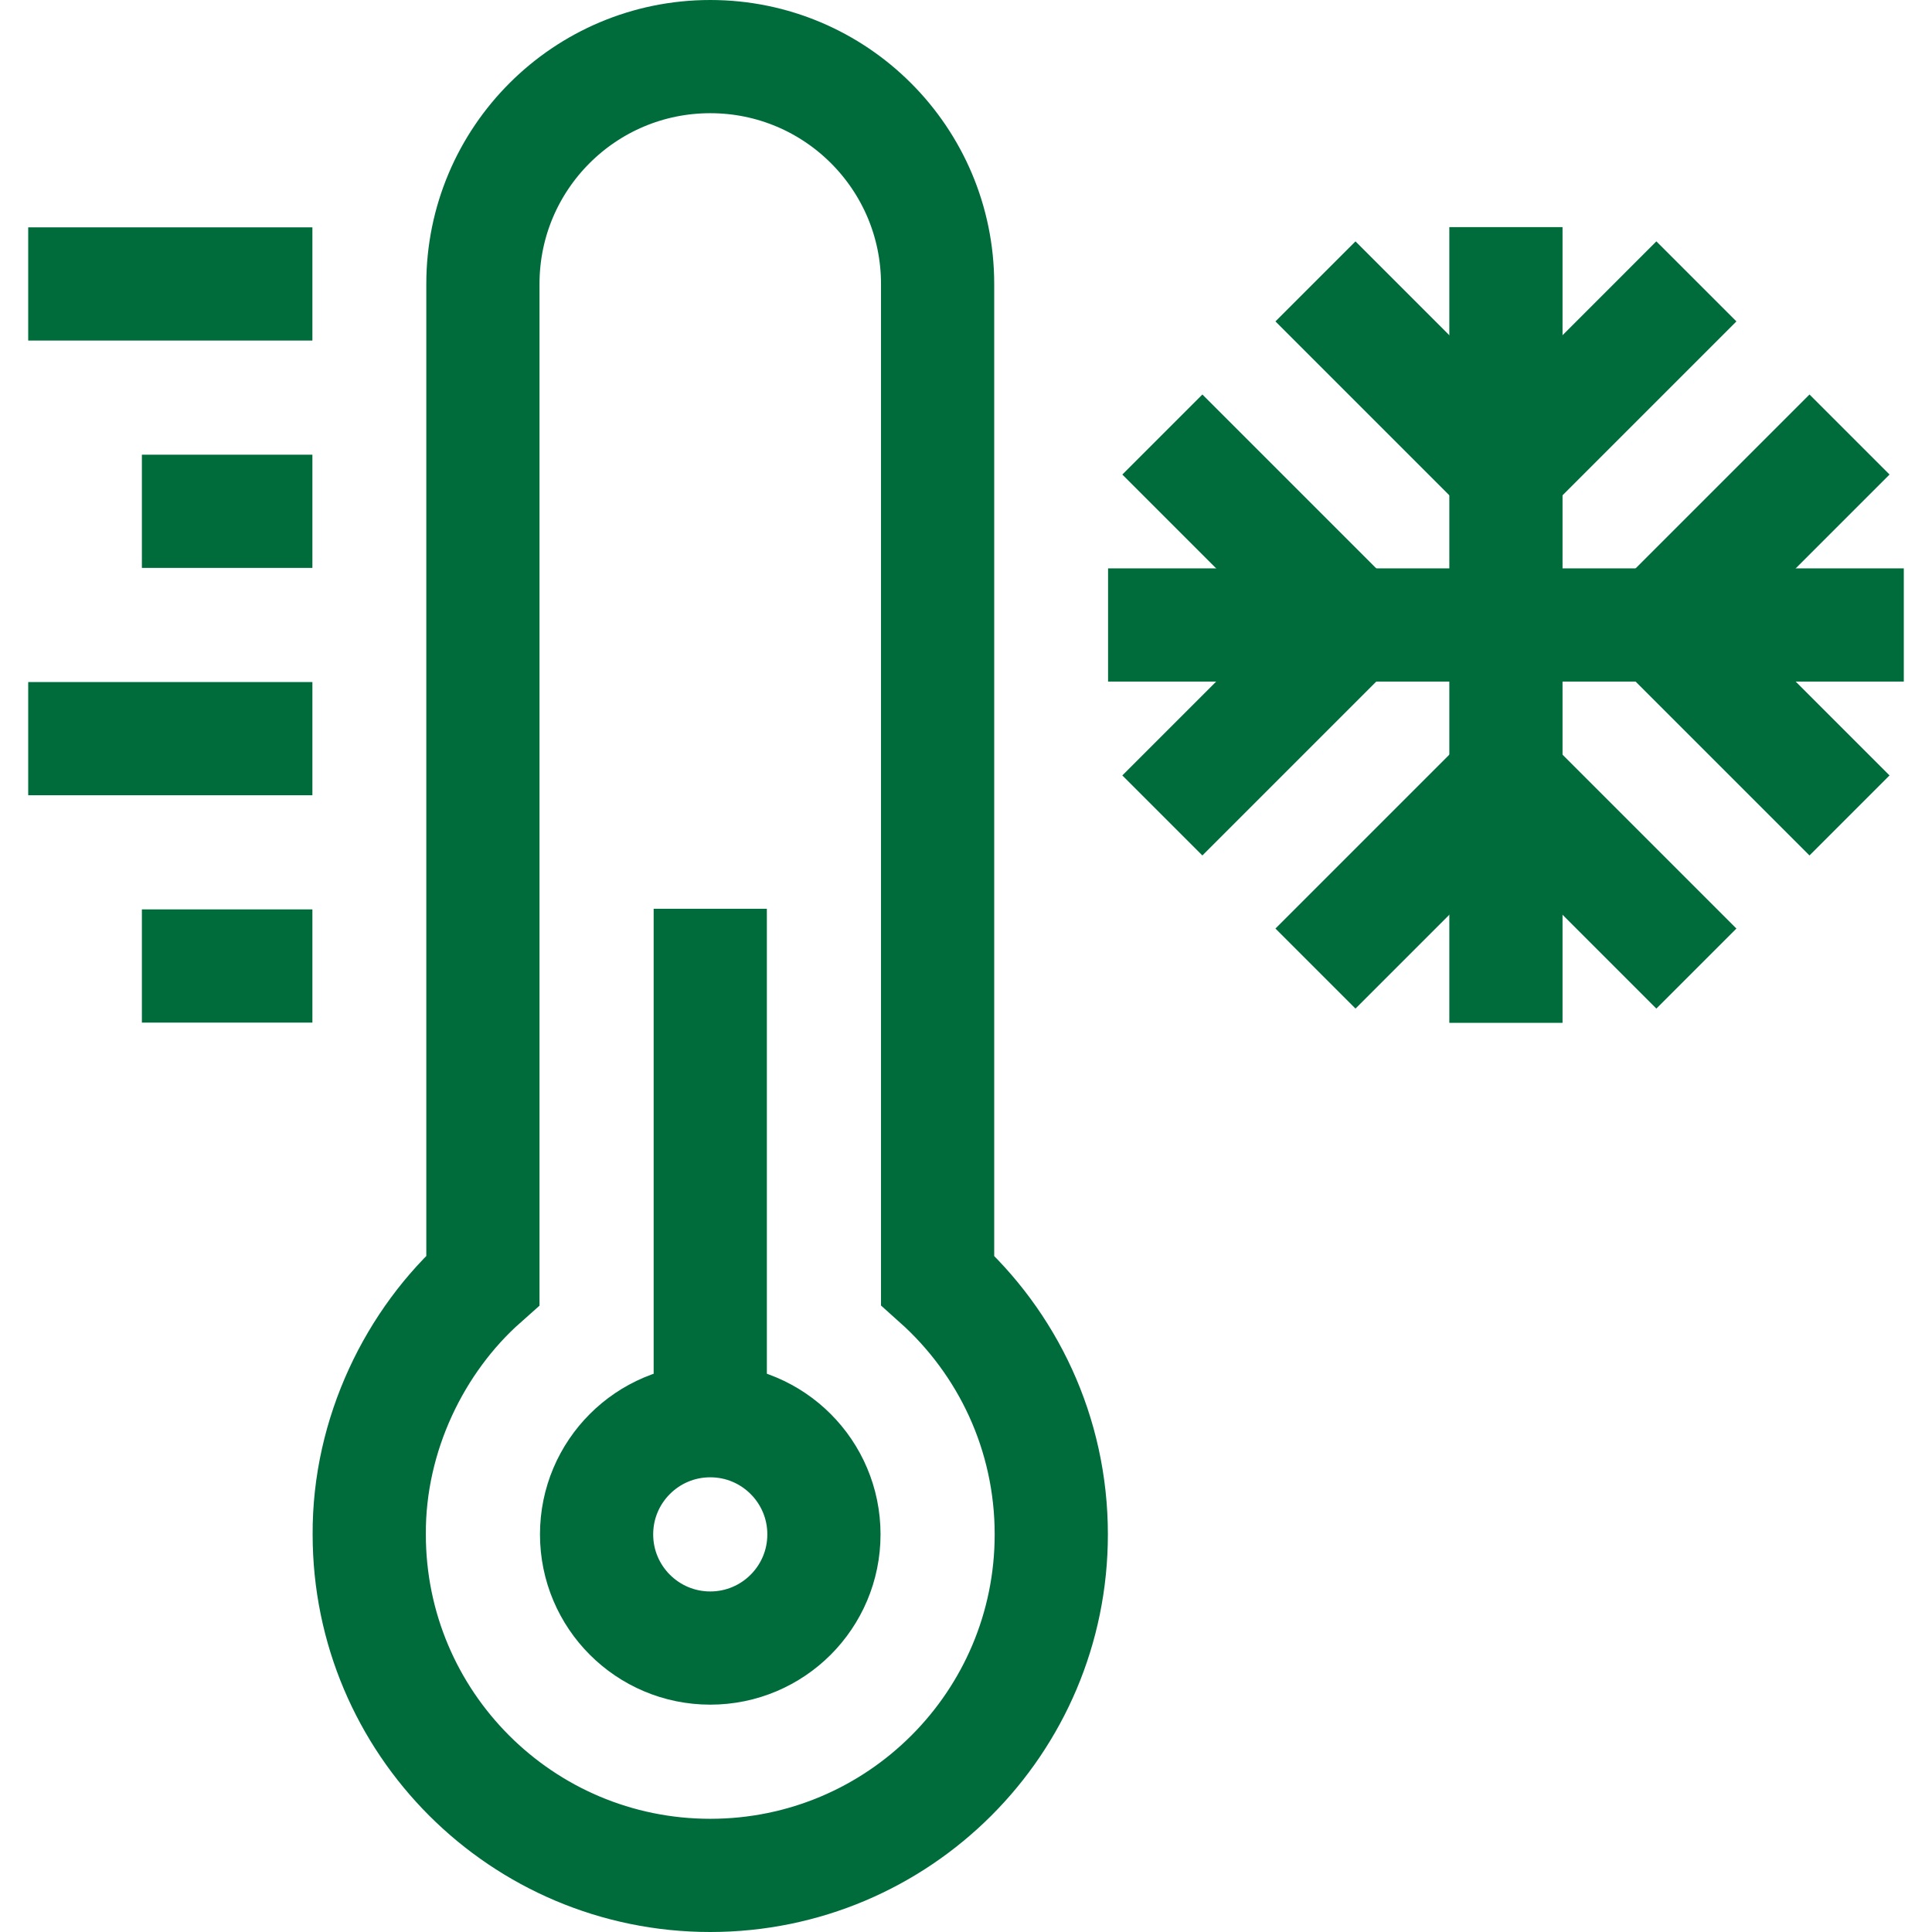
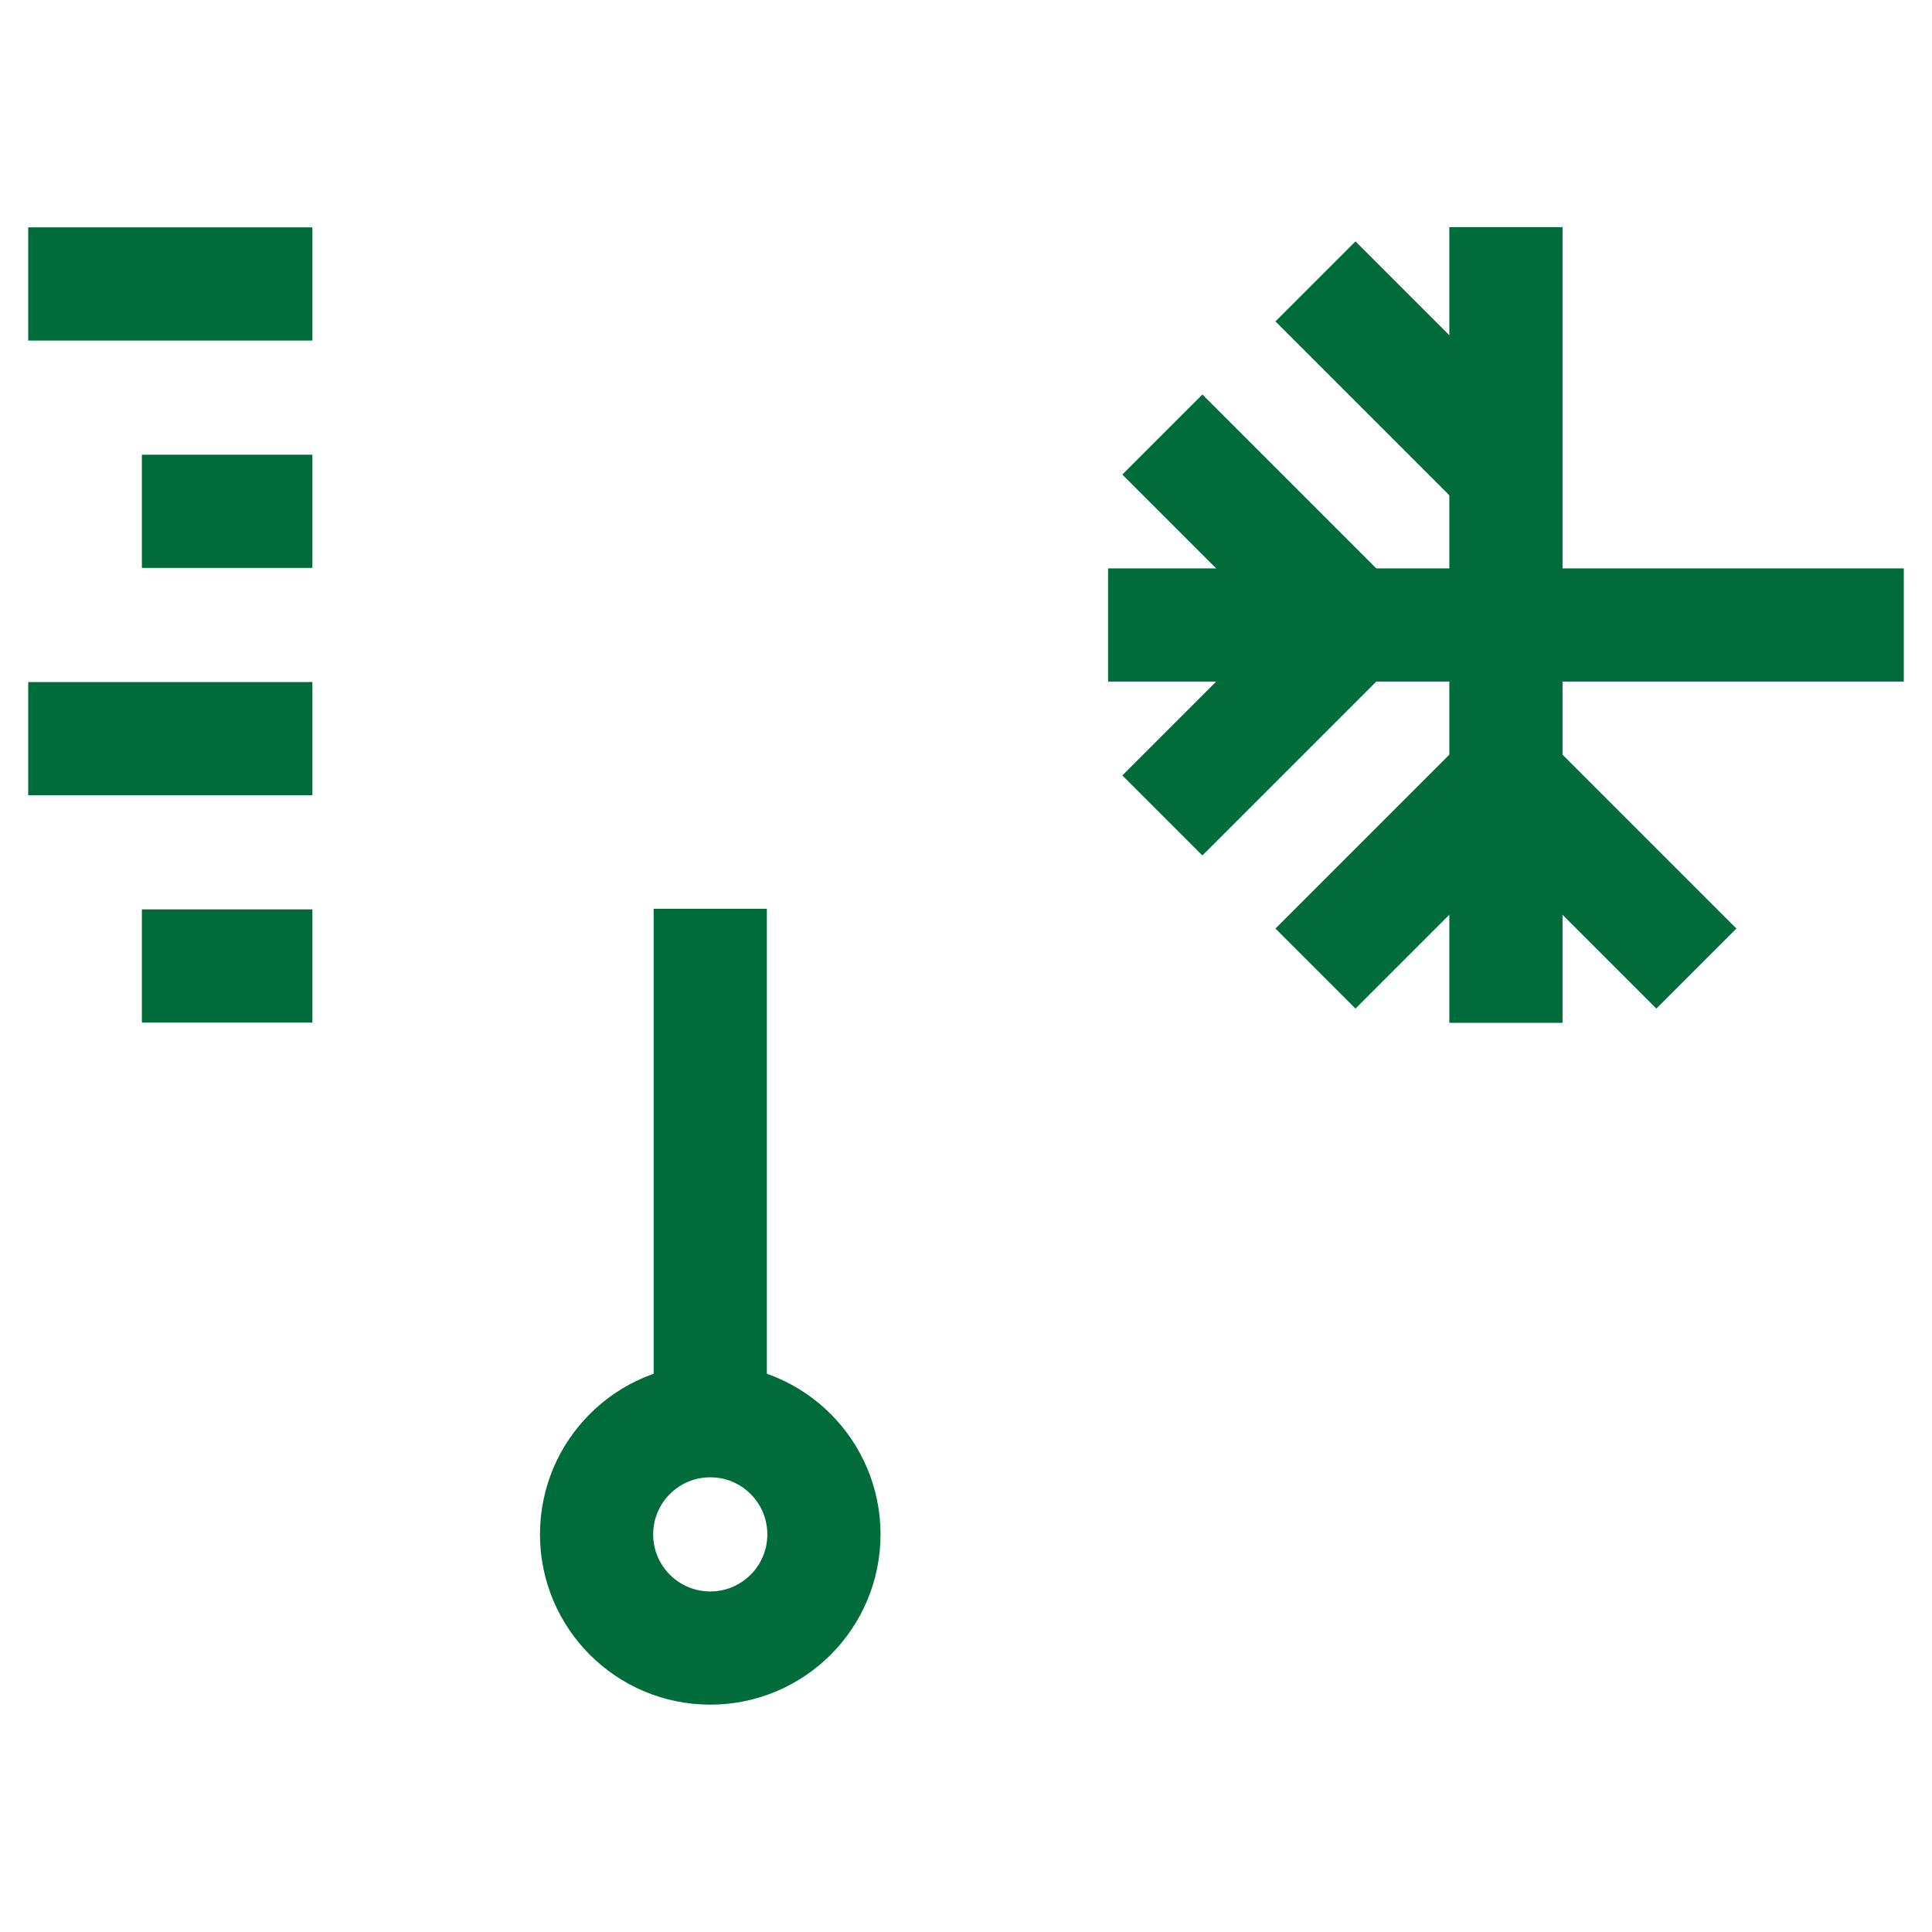
<svg xmlns="http://www.w3.org/2000/svg" width="512" height="512" viewBox="0 0 512 512" fill="none">
  <path d="M188.225 436.75C204.863 436.75 218.35 423.263 218.35 406.625C218.35 389.987 204.863 376.5 188.225 376.5C171.588 376.5 158.1 389.987 158.1 406.625C158.1 423.263 171.588 436.75 188.225 436.75Z" stroke="#006C3B" stroke-width="30" stroke-miterlimit="10" />
-   <path d="M188.226 497C238.138 497 278.6 456.538 278.6 406.626V406.625C278.6 379.861 266.962 355.818 248.475 339.27V75.25C248.475 41.975 221.5 15 188.225 15C154.95 15 127.975 41.975 127.975 75.25V339.27C109.99 355.229 97.709 380.137 97.851 406.626C97.851 456.538 138.313 497 188.226 497Z" stroke="#006C3B" stroke-width="30" stroke-miterlimit="10" />
  <path d="M188.225 240.833V376.5" stroke="#006C3B" stroke-width="30" stroke-miterlimit="10" />
  <path d="M82.788 75.25H7.475" stroke="#006C3B" stroke-width="30" stroke-miterlimit="10" />
  <path d="M82.788 195.75H7.475" stroke="#006C3B" stroke-width="30" stroke-miterlimit="10" />
  <path d="M82.788 135.5H37.6" stroke="#006C3B" stroke-width="30" stroke-miterlimit="10" />
  <path d="M82.788 256H37.6" stroke="#006C3B" stroke-width="30" stroke-miterlimit="10" />
  <path d="M399.087 60.188V271.062" stroke="#006C3B" stroke-width="30" stroke-miterlimit="10" />
-   <path d="M348.612 74.572L399.087 125.047L449.562 74.572" stroke="#006C3B" stroke-width="30" stroke-miterlimit="10" />
+   <path d="M348.612 74.572L399.087 125.047" stroke="#006C3B" stroke-width="30" stroke-miterlimit="10" />
  <path d="M348.612 256.678L399.087 206.203L449.562 256.678" stroke="#006C3B" stroke-width="30" stroke-miterlimit="10" />
  <path d="M504.525 165.625H293.65" stroke="#006C3B" stroke-width="30" stroke-miterlimit="10" />
-   <path d="M490.14 115.15L439.665 165.625L490.14 216.1" stroke="#006C3B" stroke-width="30" stroke-miterlimit="10" />
  <path d="M308.035 115.15L358.51 165.625L308.035 216.1" stroke="#006C3B" stroke-width="30" stroke-miterlimit="10" />
</svg>